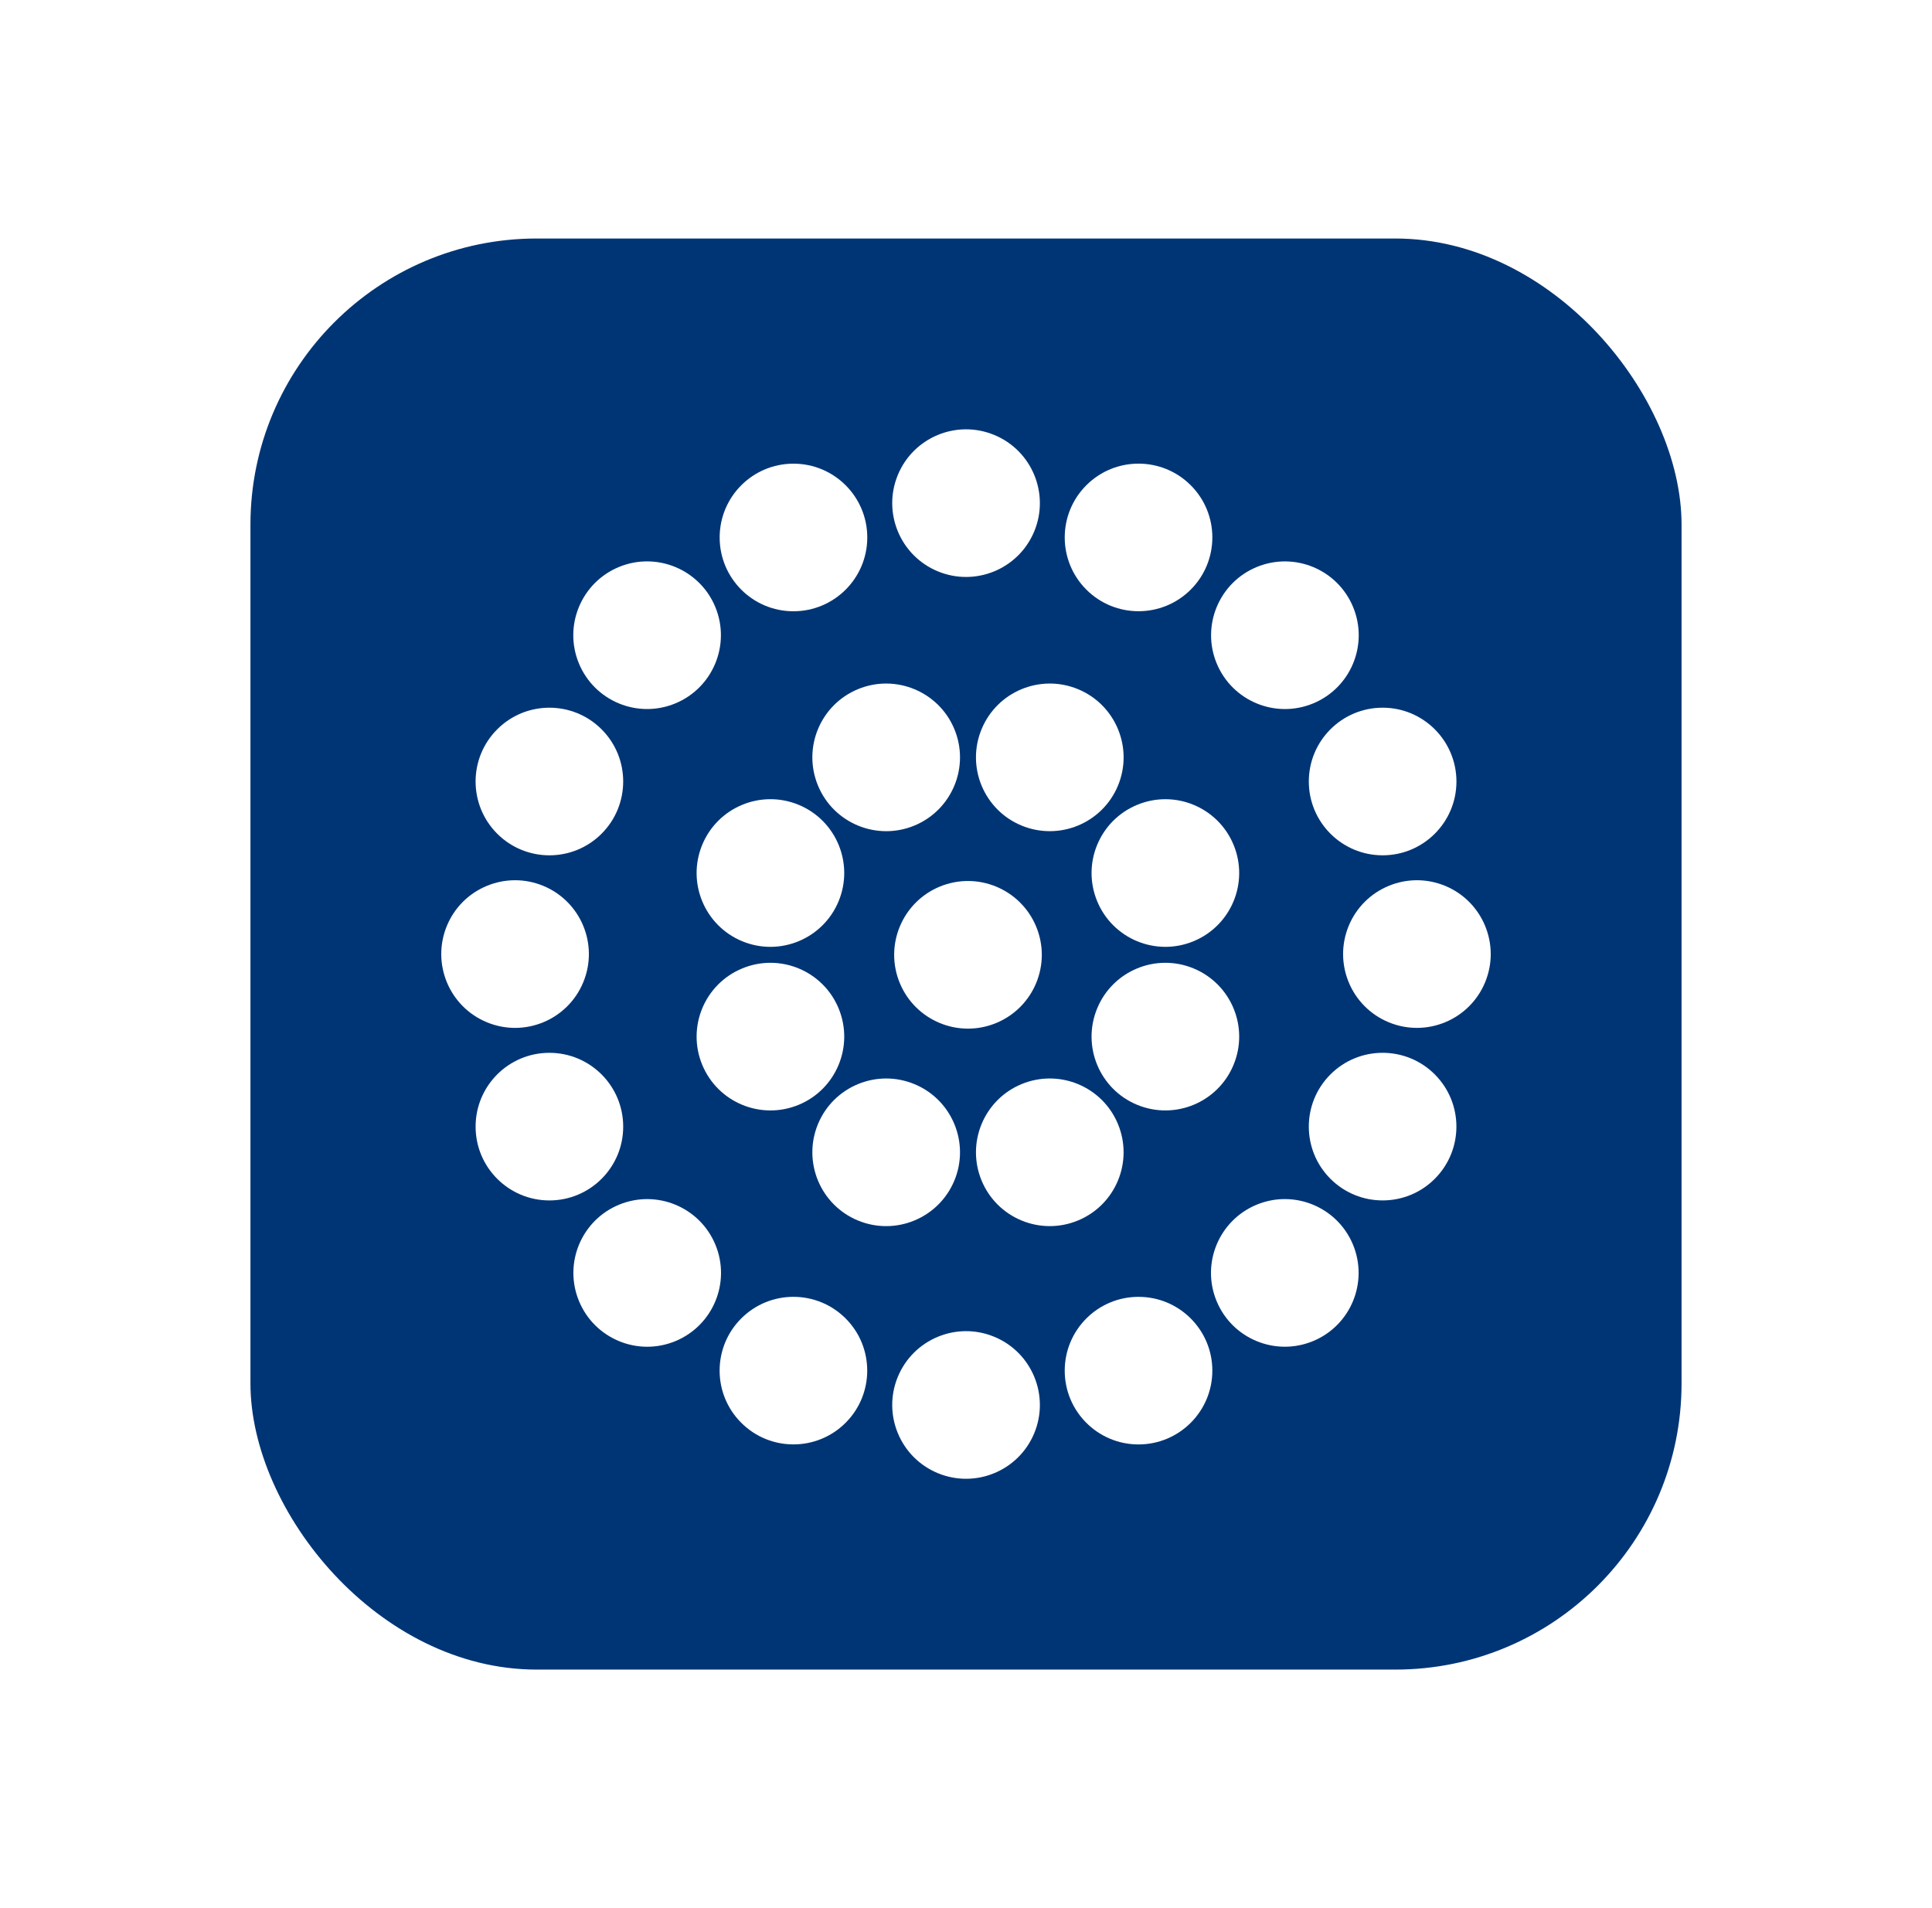
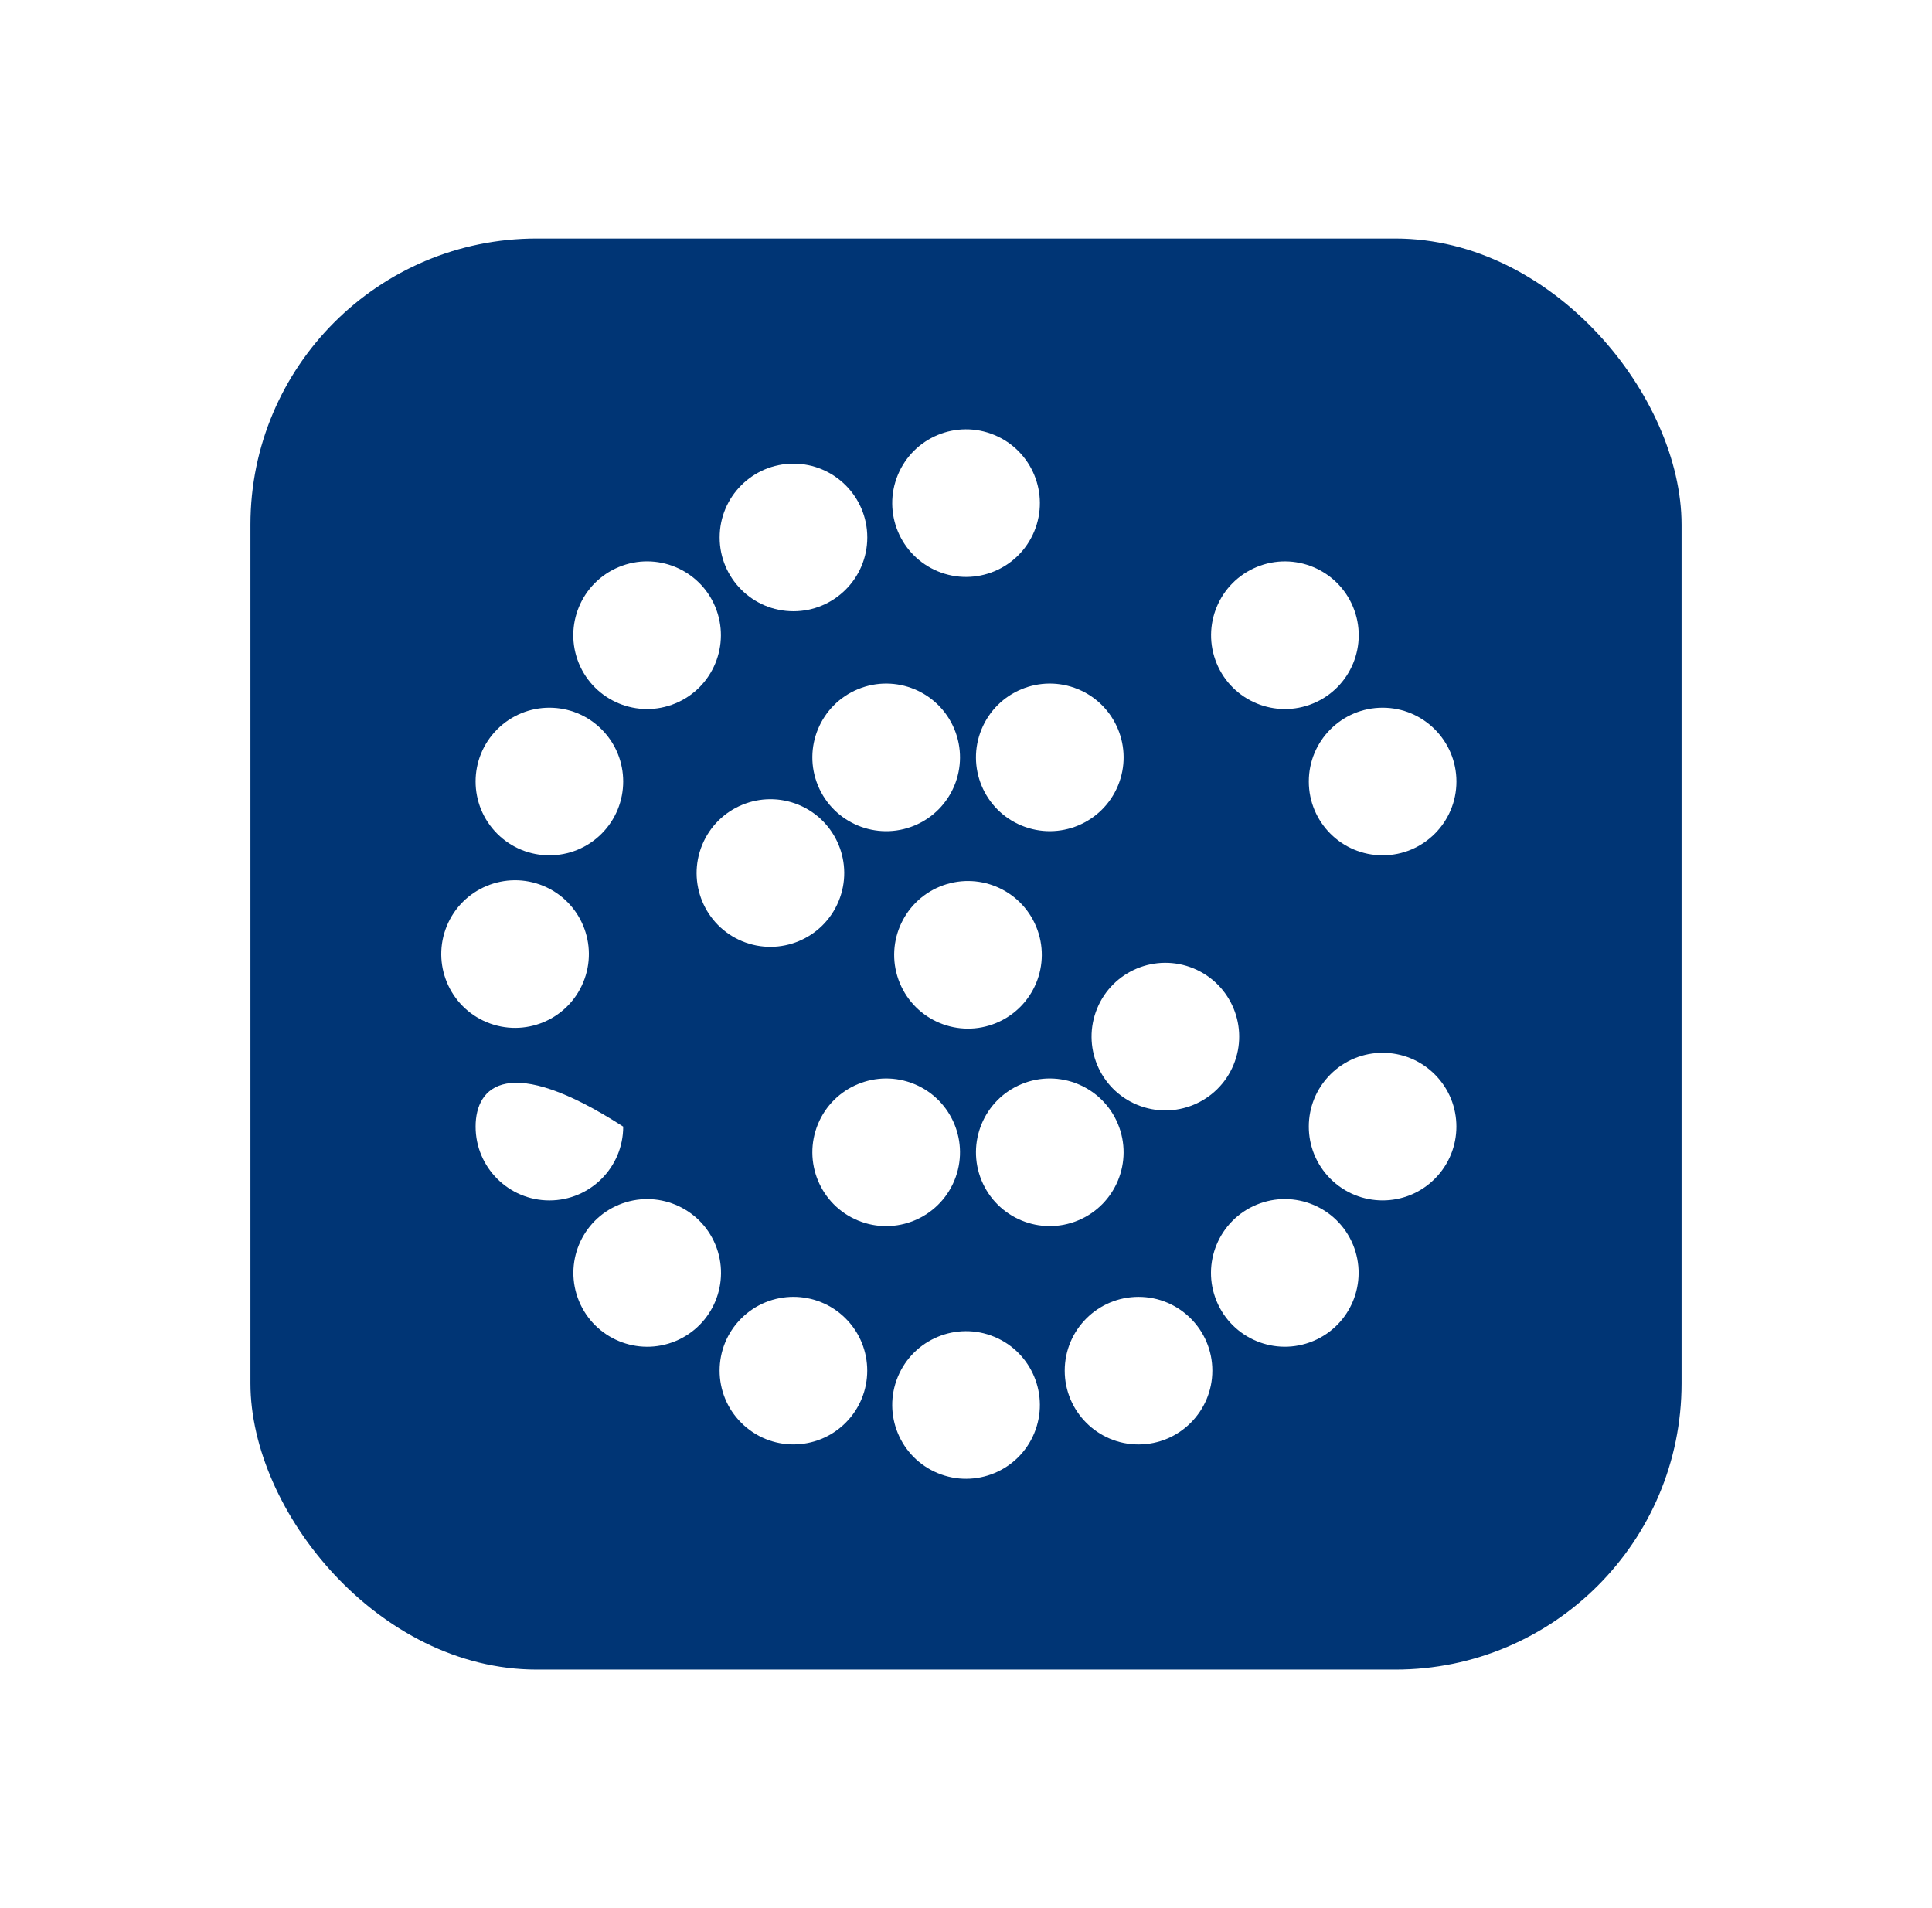
<svg xmlns="http://www.w3.org/2000/svg" width="81" height="80" viewBox="0 0 81 80" fill="none">
  <g filter="url(#filter0_d_1461_5418)">
    <rect x="10.5" y="12" width="60" height="60" rx="12" fill="#003575" />
    <path d="M39.398 39.173C37.821 39.827 37.071 41.637 37.724 43.216C38.379 44.795 40.188 45.545 41.766 44.891C43.346 44.236 44.096 42.427 43.442 40.849C42.787 39.269 40.978 38.52 39.398 39.173Z" fill="white" />
    <path d="M46.871 49.128C46.217 47.548 44.407 46.8 42.828 47.453C41.25 48.107 40.5 49.917 41.154 51.497C41.808 53.075 43.618 53.825 45.196 53.17C46.775 52.517 47.525 50.707 46.871 49.128Z" fill="white" />
    <path d="M34.295 34.938C34.948 36.516 36.758 37.266 38.337 36.613C39.917 35.959 40.667 34.148 40.012 32.569C39.358 30.991 37.547 30.241 35.969 30.895C34.39 31.548 33.64 33.36 34.295 34.938Z" fill="white" />
    <path d="M33.484 35.743C31.904 35.09 30.095 35.84 29.442 37.418C28.788 38.998 29.537 40.807 31.115 41.462C32.695 42.116 34.505 41.365 35.159 39.786C35.812 38.209 35.064 36.398 33.484 35.743Z" fill="white" />
    <path d="M50.043 42.603C48.464 41.949 46.653 42.698 46 44.278C45.347 45.856 46.096 47.668 47.674 48.32C49.254 48.974 51.064 48.225 51.717 46.645C52.372 45.067 51.622 43.258 50.043 42.603Z" fill="white" />
    <path d="M40.012 51.497C40.667 49.919 39.916 48.107 38.337 47.453C36.759 46.8 34.948 47.55 34.294 49.128C33.641 50.707 34.39 52.518 35.969 53.171C37.547 53.825 39.357 53.075 40.012 51.497Z" fill="white" />
    <path d="M41.154 32.57C40.5 34.148 41.249 35.959 42.828 36.612C44.408 37.265 46.217 36.517 46.872 34.938C47.526 33.359 46.776 31.548 45.197 30.895C43.618 30.241 41.808 30.991 41.154 32.57Z" fill="white" />
    <path d="M39.318 25.954C40.897 26.607 42.706 25.858 43.361 24.28C44.015 22.701 43.265 20.89 41.686 20.237C40.108 19.582 38.298 20.332 37.643 21.911C36.989 23.49 37.739 25.3 39.318 25.954Z" fill="white" />
    <path d="M41.686 58.047C40.108 57.393 38.298 58.143 37.643 59.722C36.989 61.3 37.739 63.111 39.318 63.764C40.897 64.417 42.706 63.669 43.361 62.09C44.015 60.511 43.265 58.7 41.686 58.047Z" fill="white" />
    <path d="M31.077 57.277C29.868 58.485 29.868 60.445 31.077 61.652C32.285 62.861 34.244 62.861 35.453 61.652C36.661 60.444 36.661 58.485 35.453 57.277C34.244 56.07 32.286 56.069 31.077 57.277Z" fill="white" />
-     <path d="M49.922 26.72C51.13 25.512 51.131 23.552 49.922 22.345C48.713 21.137 46.755 21.136 45.546 22.344C44.337 23.552 44.337 25.512 45.546 26.721C46.754 27.929 48.713 27.928 49.922 26.72Z" fill="white" />
-     <path d="M26.128 49.235C26.127 47.526 24.743 46.142 23.034 46.141C21.325 46.14 19.939 47.526 19.94 49.235C19.939 50.944 21.325 52.329 23.034 52.33C24.743 52.329 26.129 50.944 26.128 49.235Z" fill="white" />
+     <path d="M26.128 49.235C21.325 46.14 19.939 47.526 19.94 49.235C19.939 50.944 21.325 52.329 23.034 52.33C24.743 52.329 26.129 50.944 26.128 49.235Z" fill="white" />
    <path d="M54.873 34.766C54.873 36.475 56.258 37.86 57.968 37.86C59.676 37.86 61.062 36.475 61.062 34.766C61.06 33.057 59.677 31.672 57.968 31.671C56.258 31.671 54.872 33.057 54.873 34.766Z" fill="white" />
    <path d="M25.222 36.954C26.429 35.745 26.43 33.786 25.222 32.578C24.014 31.369 22.054 31.369 20.846 32.578C19.637 33.786 19.638 35.745 20.846 36.955C22.055 38.162 24.014 38.163 25.222 36.954Z" fill="white" />
    <path d="M55.779 47.047C54.57 48.255 54.571 50.214 55.779 51.423C56.987 52.631 58.947 52.632 60.154 51.423C61.362 50.214 61.363 48.256 60.155 47.047C58.947 45.838 56.987 45.838 55.779 47.047Z" fill="white" />
    <path d="M33.266 27.628C34.974 27.628 36.36 26.244 36.361 24.534C36.361 22.825 34.975 21.44 33.266 21.44C31.557 21.44 30.172 22.825 30.172 24.534C30.172 26.243 31.557 27.629 33.266 27.628Z" fill="white" />
    <path d="M47.733 56.372C46.025 56.372 44.64 57.757 44.639 59.466C44.639 61.175 46.025 62.56 47.733 62.56C49.442 62.559 50.827 61.175 50.828 59.466C50.828 57.757 49.442 56.371 47.733 56.372Z" fill="white" />
    <path d="M52.682 52.51C51.104 53.165 50.353 54.973 51.007 56.552C51.661 58.131 53.472 58.881 55.051 58.227C56.629 57.573 57.378 55.763 56.725 54.184C56.071 52.606 54.261 51.855 52.682 52.51Z" fill="white" />
    <path d="M28.314 31.491C29.892 30.837 30.642 29.027 29.989 27.447C29.335 25.869 27.524 25.119 25.946 25.773C24.368 26.428 23.618 28.237 24.271 29.816C24.925 31.395 26.735 32.145 28.314 31.491Z" fill="white" />
-     <path d="M60.589 39.141C59.01 38.488 57.2 39.238 56.546 40.816C55.893 42.396 56.641 44.204 58.22 44.859C59.799 45.514 61.61 44.764 62.264 43.184C62.917 41.606 62.167 39.796 60.589 39.141Z" fill="white" />
    <path d="M24.453 43.184C25.107 41.606 24.357 39.796 22.778 39.141C21.2 38.488 19.389 39.238 18.736 40.816C18.083 42.396 18.831 44.204 20.41 44.859C21.989 45.514 23.8 44.764 24.453 43.184Z" fill="white" />
    <path d="M51.011 29.817C51.666 31.395 53.475 32.145 55.054 31.492C56.634 30.838 57.383 29.027 56.729 27.449C56.075 25.87 54.265 25.12 52.686 25.774C51.108 26.428 50.357 28.238 51.011 29.817Z" fill="white" />
    <path d="M29.993 54.184C29.339 52.606 27.529 51.857 25.95 52.51C24.371 53.164 23.621 54.974 24.276 56.553C24.93 58.131 26.739 58.882 28.318 58.228C29.897 57.574 30.647 55.764 29.993 54.184Z" fill="white" />
-     <path d="M31.116 42.604C29.537 43.257 28.788 45.067 29.442 46.646C30.096 48.224 31.905 48.974 33.484 48.321C35.064 47.668 35.812 45.856 35.159 44.278C34.506 42.699 32.695 41.948 31.116 42.604Z" fill="white" />
-     <path d="M51.717 37.418C51.064 35.84 49.254 35.09 47.674 35.745C46.096 36.399 45.347 38.209 46 39.786C46.653 41.366 48.464 42.116 50.043 41.461C51.622 40.807 52.372 38.997 51.717 37.418Z" fill="white" />
  </g>
  <defs>
    <filter id="filter0_d_1461_5418" x="0.5" y="0" width="80" height="80" filterUnits="userSpaceOnUse" color-interpolation-filters="sRGB">
      <feFlood flood-opacity="0" result="BackgroundImageFix" />
      <feColorMatrix in="SourceAlpha" type="matrix" values="0 0 0 0 0 0 0 0 0 0 0 0 0 0 0 0 0 0 127 0" result="hardAlpha" />
      <feOffset dy="-2" />
      <feGaussianBlur stdDeviation="5" />
      <feComposite in2="hardAlpha" operator="out" />
      <feColorMatrix type="matrix" values="0 0 0 0 0.005 0 0 0 0 0.131 0 0 0 0 0.282 0 0 0 0.08 0" />
      <feBlend mode="normal" in2="BackgroundImageFix" result="effect1_dropShadow_1461_5418" />
      <feBlend mode="normal" in="SourceGraphic" in2="effect1_dropShadow_1461_5418" result="shape" />
    </filter>
  </defs>
</svg>